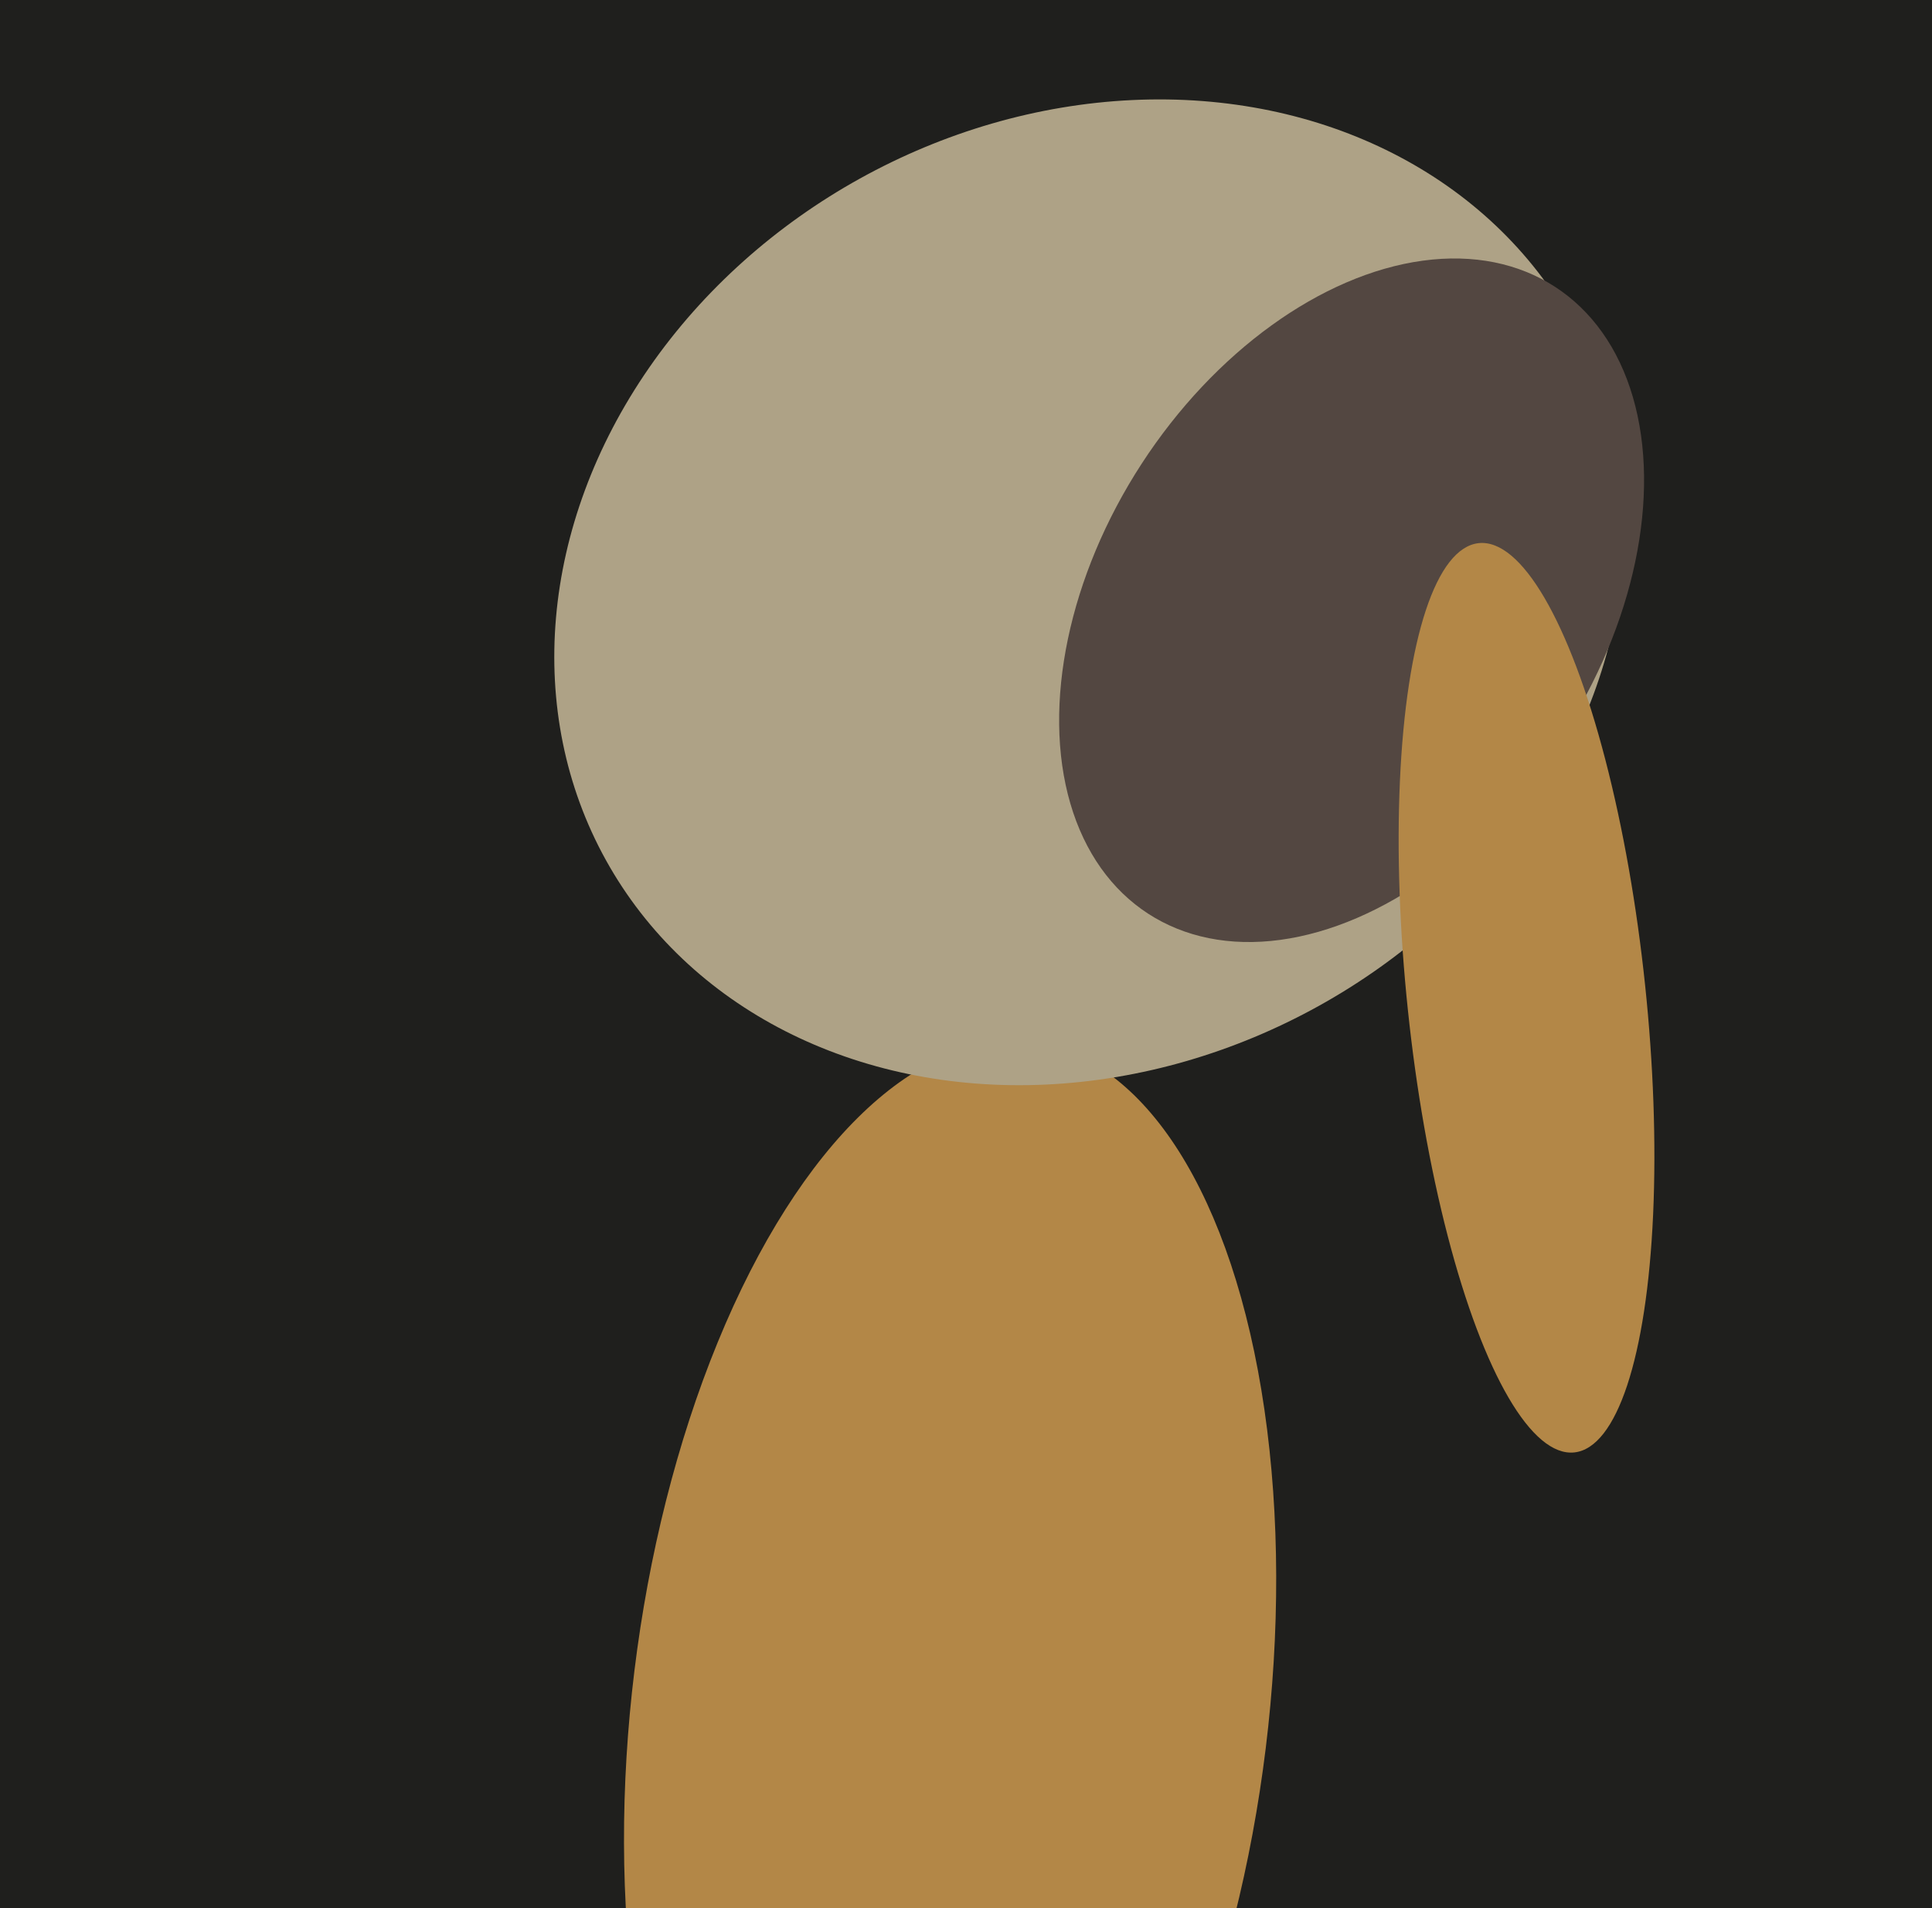
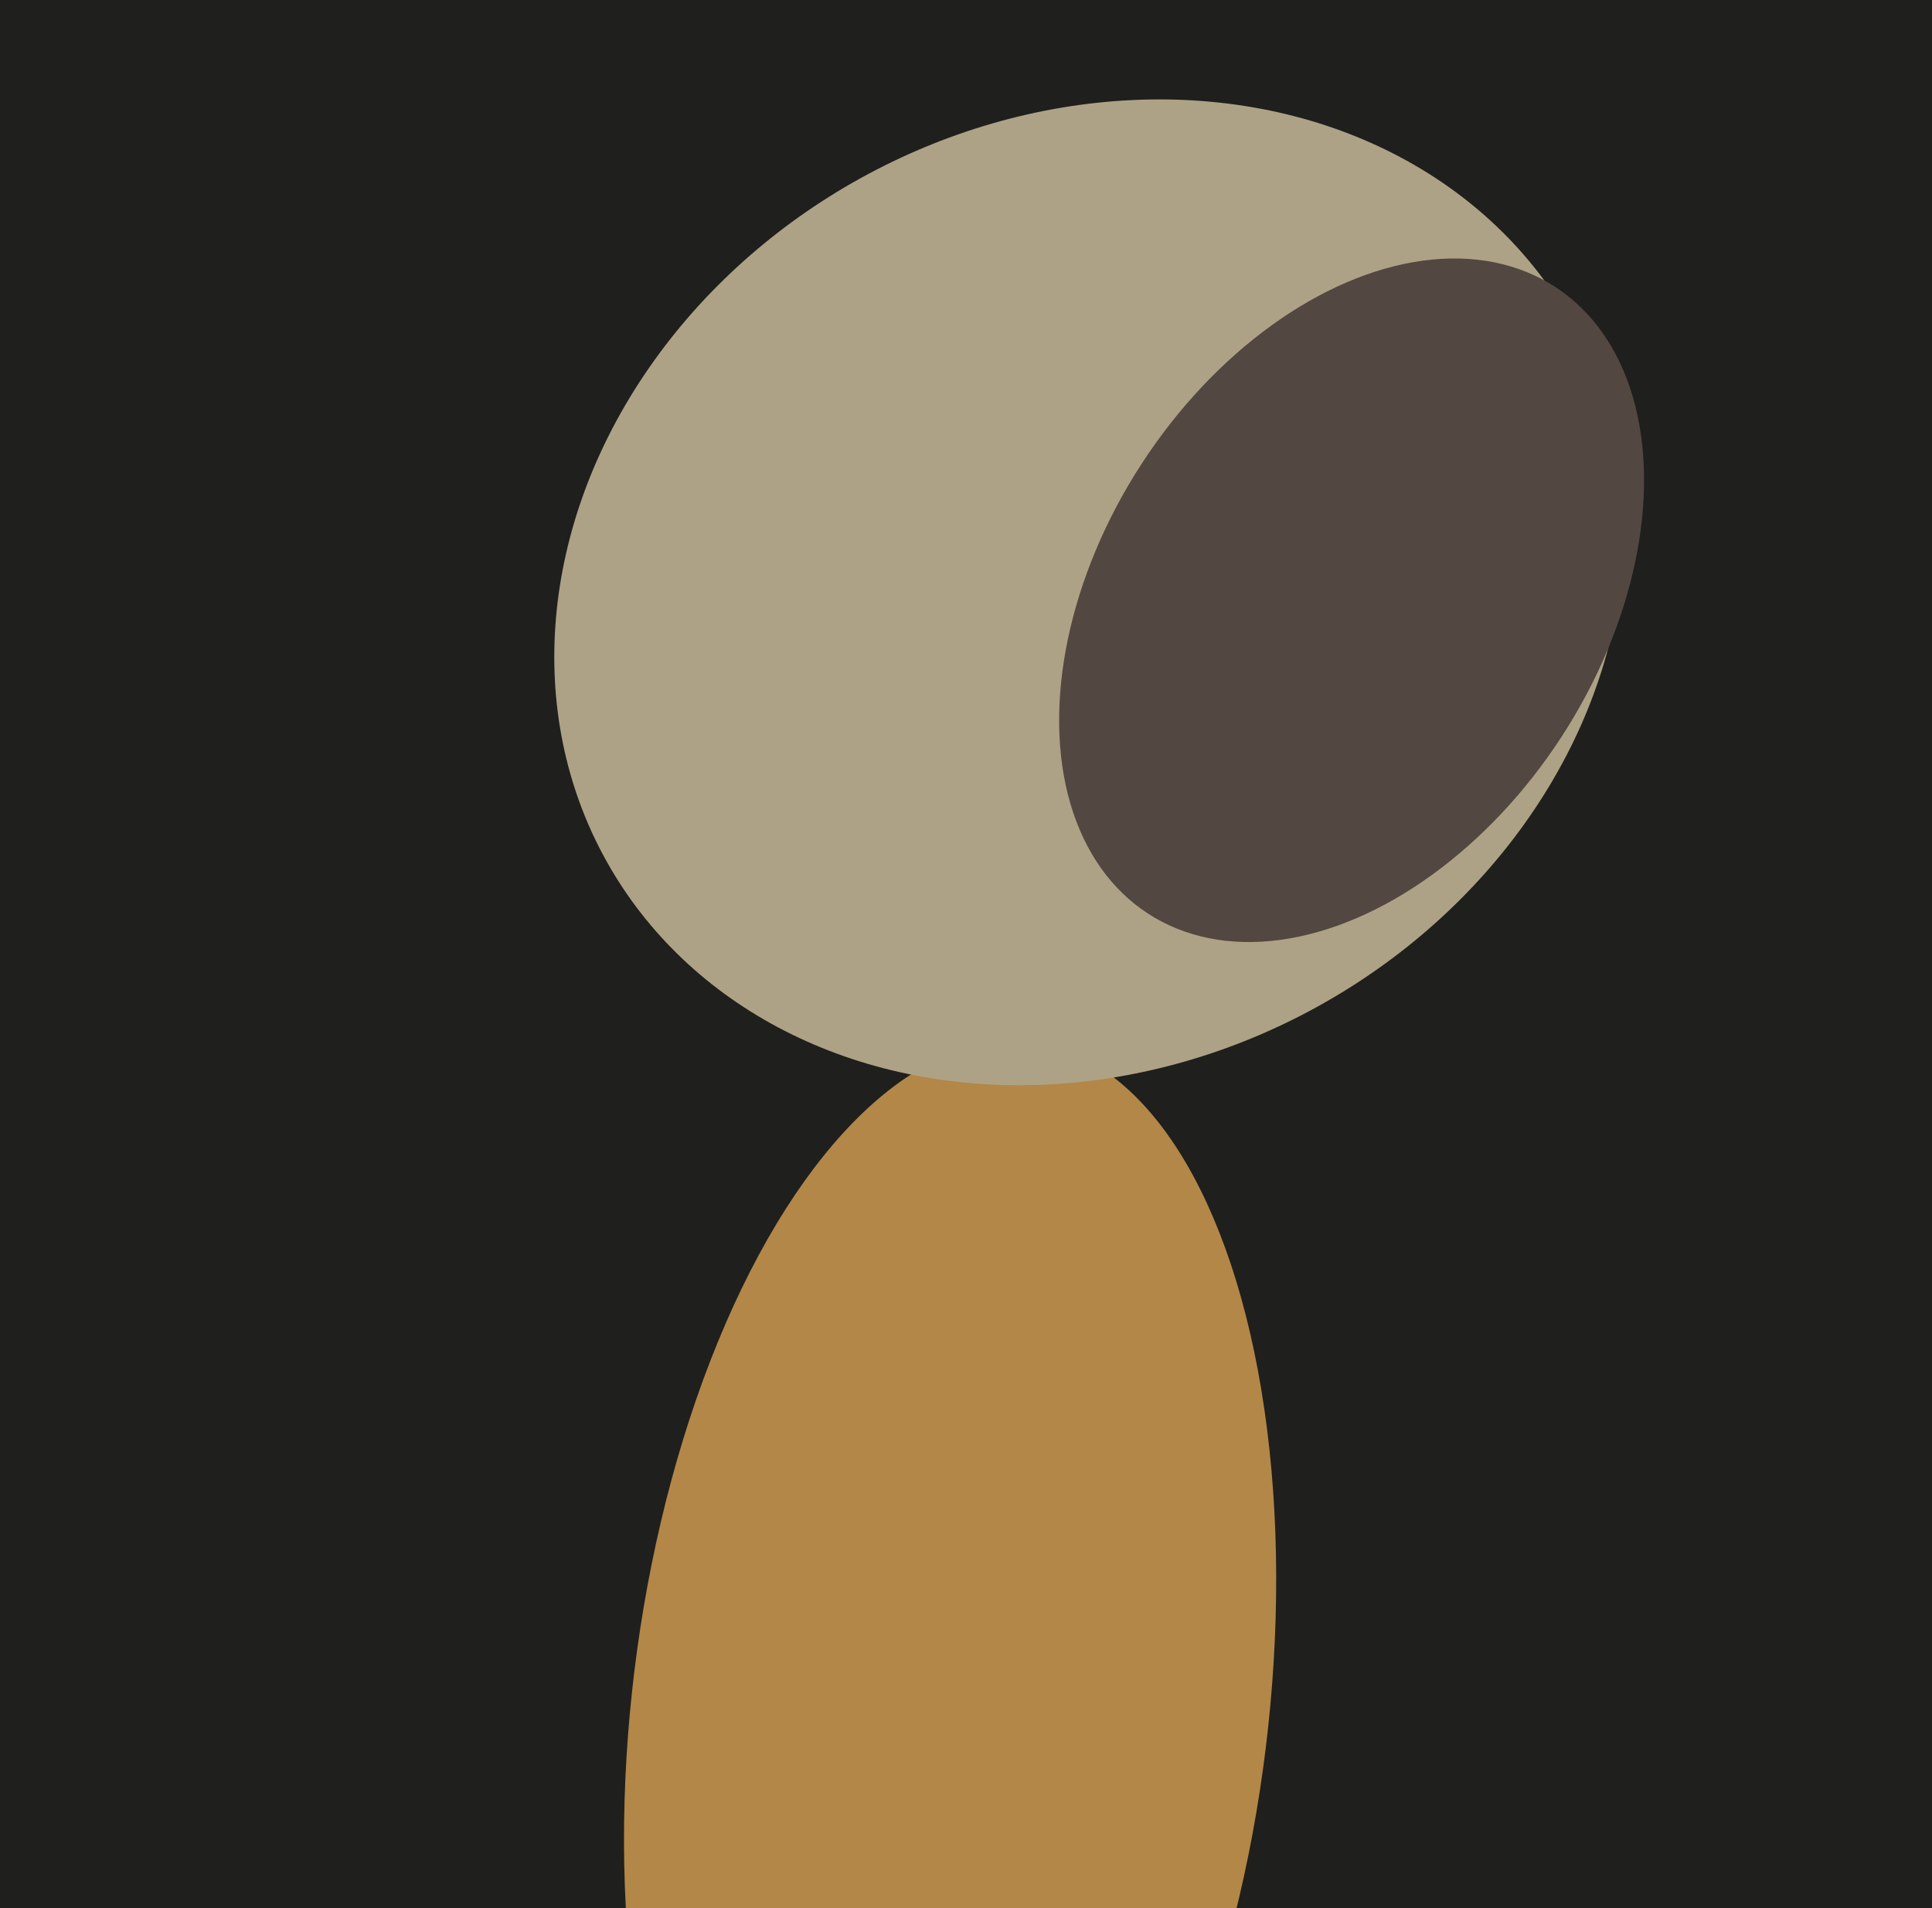
<svg xmlns="http://www.w3.org/2000/svg" width="486px" height="480px">
  <rect width="486" height="480" fill="rgb(31,31,29)" />
  <ellipse cx="239" cy="430" rx="169" ry="80" transform="rotate(97,239,430)" fill="rgb(179,135,71)" />
  <ellipse cx="274" cy="149" rx="139" ry="119" transform="rotate(151,274,149)" fill="rgb(174,162,134)" />
  <ellipse cx="340" cy="151" rx="63" ry="94" transform="rotate(33,340,151)" fill="rgb(83,71,65)" />
-   <ellipse cx="384" cy="251" rx="115" ry="30" transform="rotate(84,384,251)" fill="rgb(179,135,71)" />
</svg>